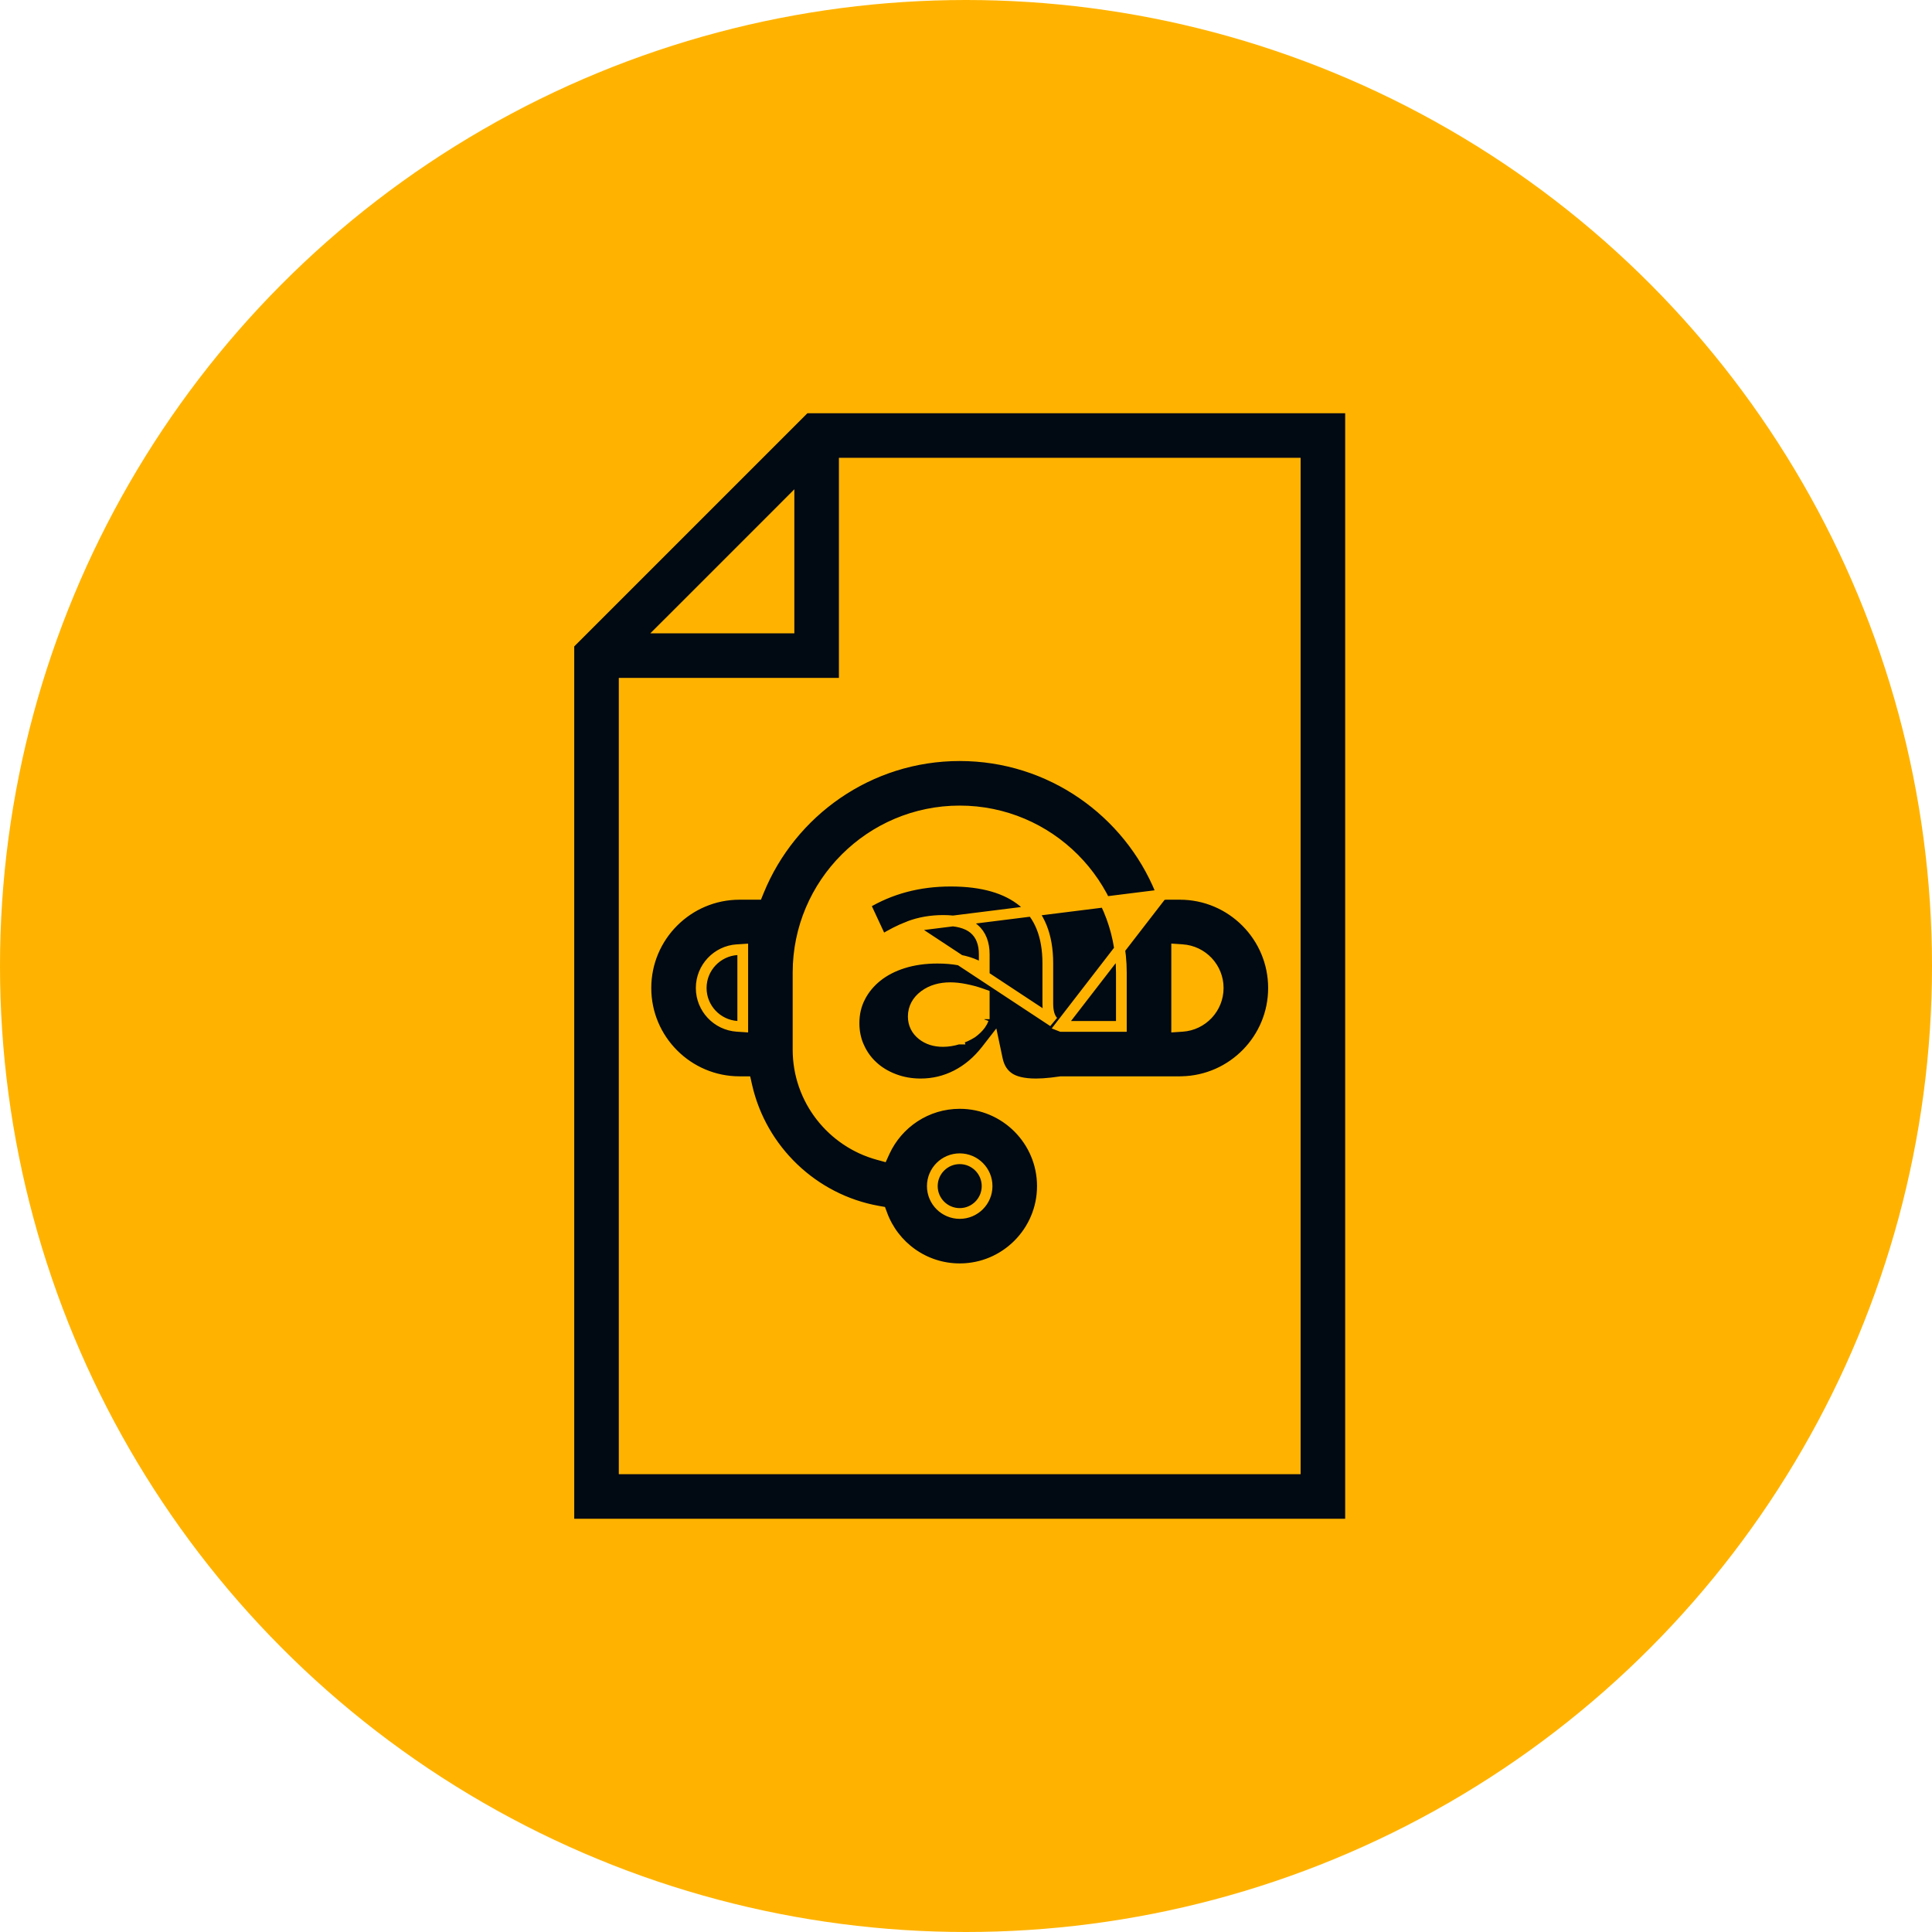
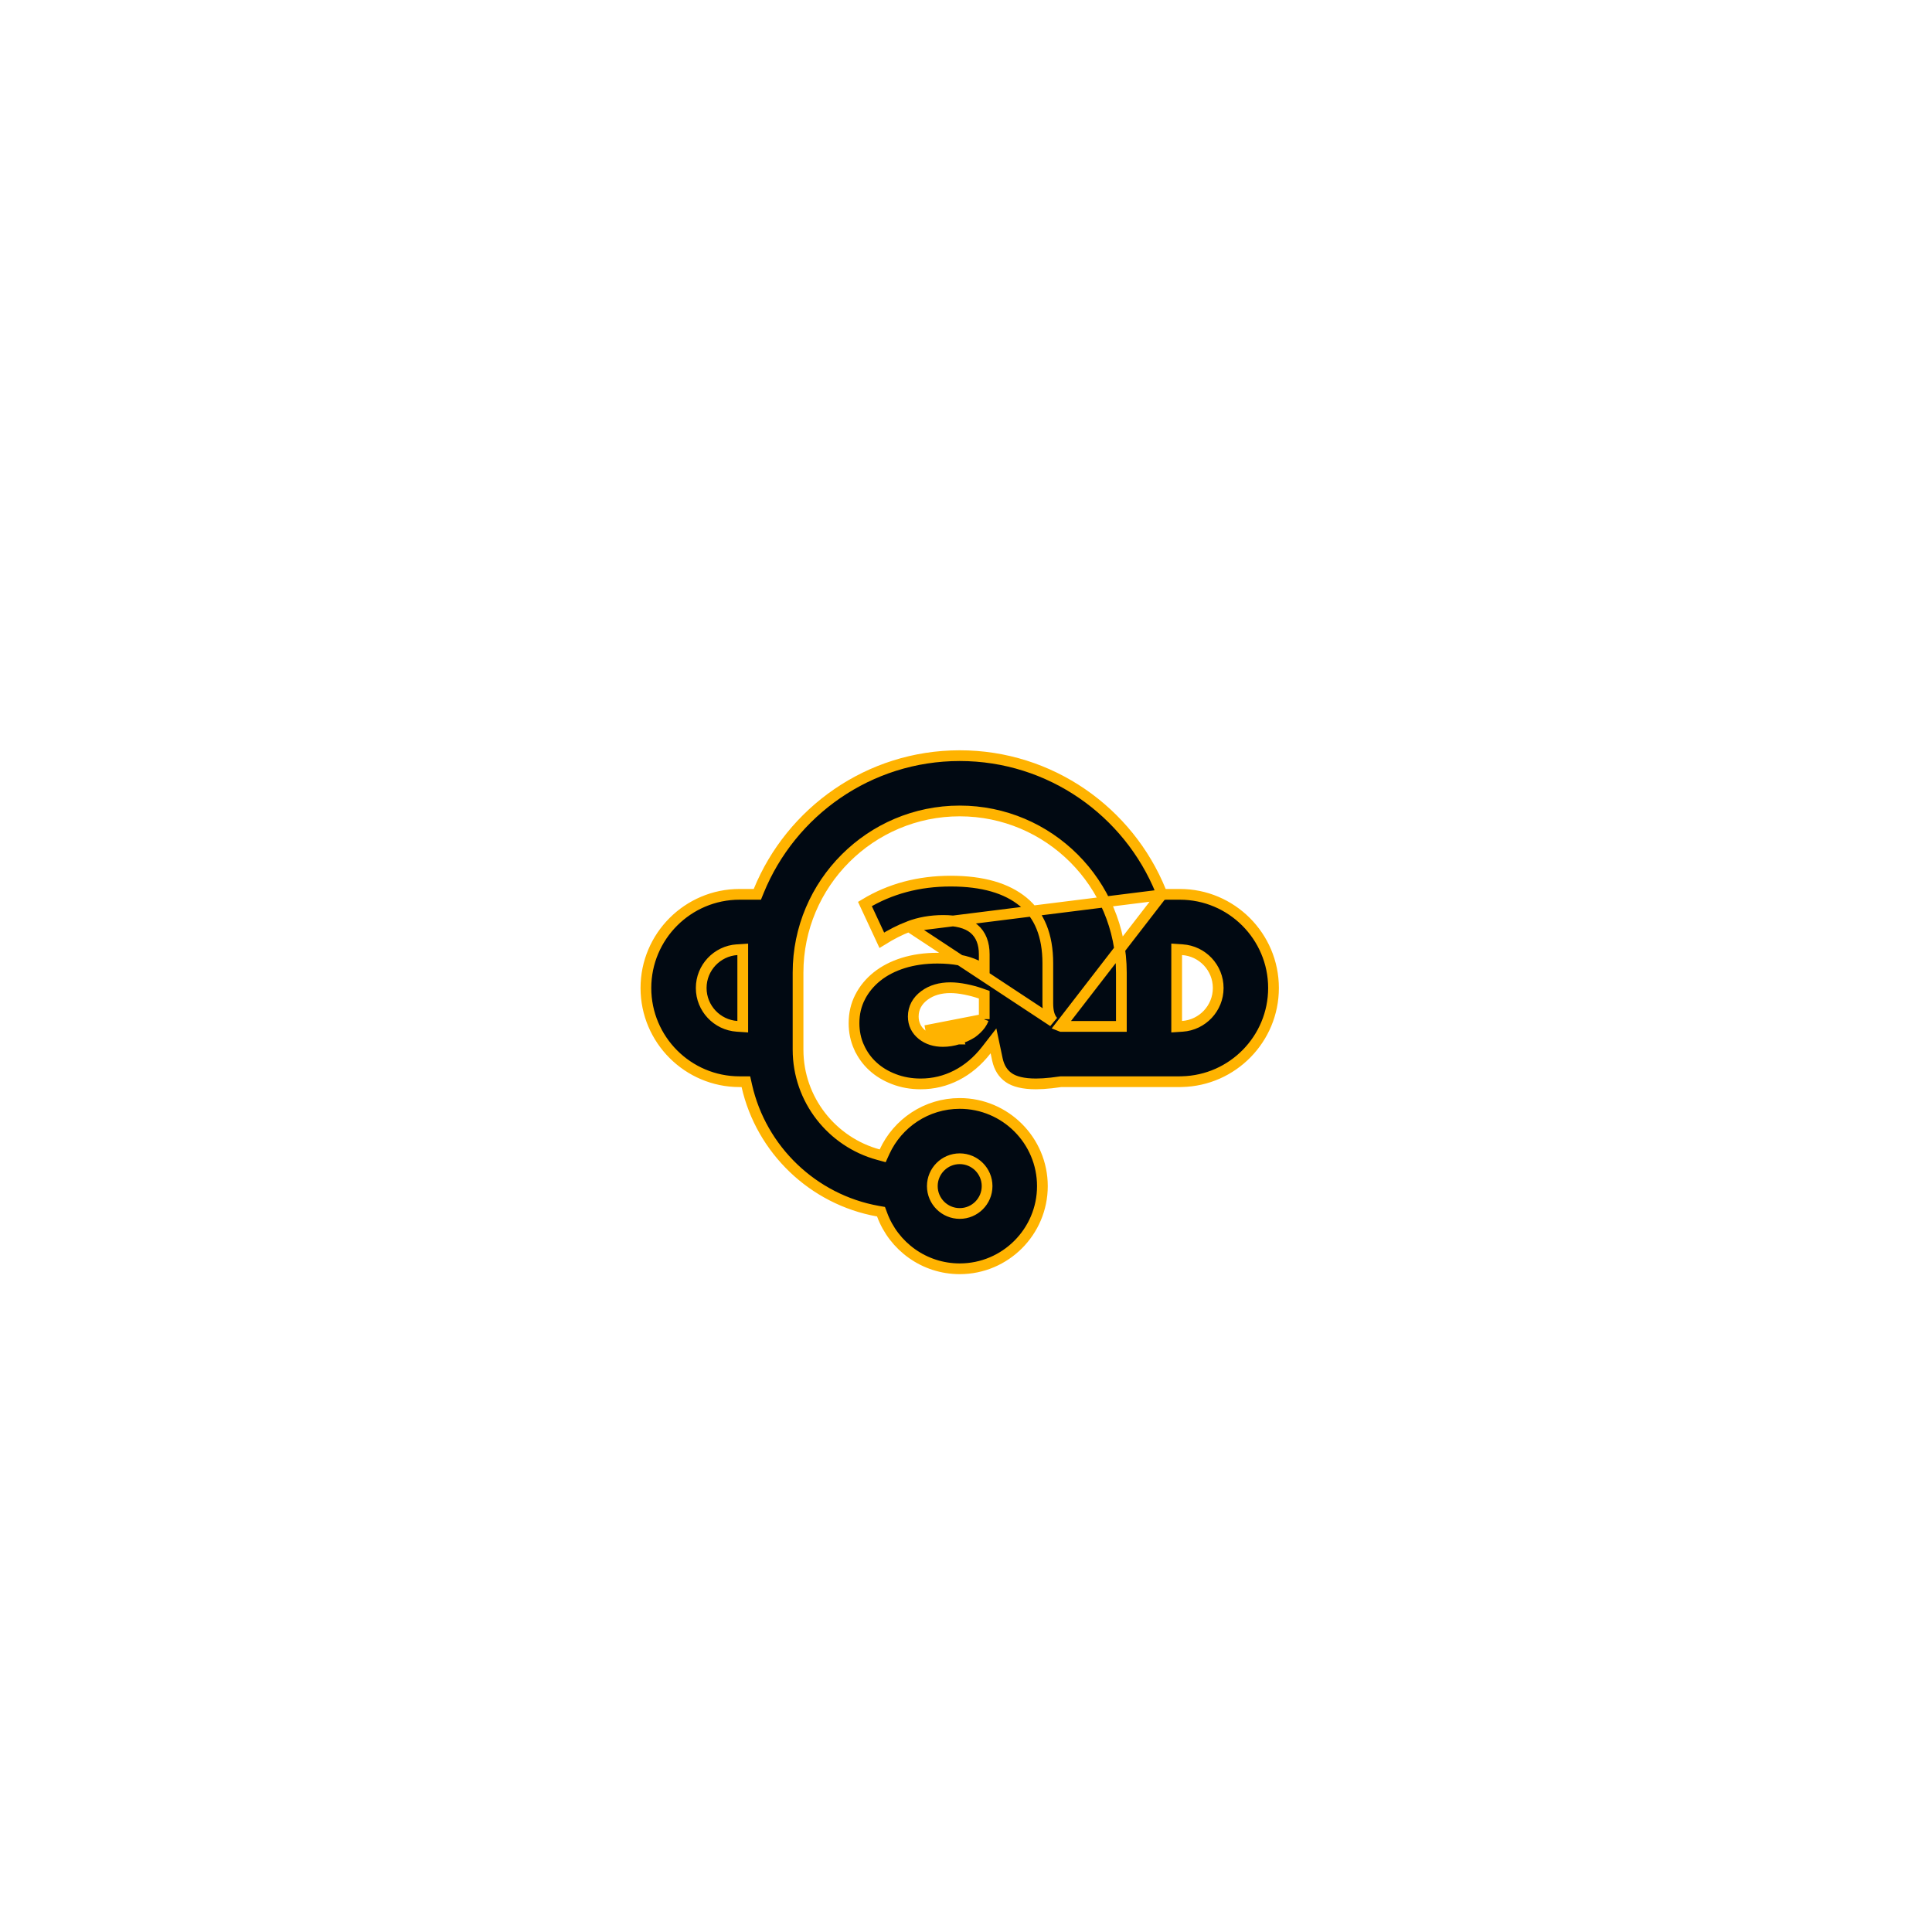
<svg xmlns="http://www.w3.org/2000/svg" width="72" height="72" viewBox="0 0 72 72" fill="none">
-   <circle cx="36" cy="36" r="36" fill="#FFB300" />
-   <path d="M29.403 19.201V18.718L29.062 19.06L25.06 23.062L24.718 23.403H25.201H29.203H29.403V23.203V19.201ZM48.07 54.739H48.27V54.539V17.461V17.261H48.07H31.664H31.464V17.461V25.464H23.461H23.261V25.664V54.539V54.739H23.461H48.07ZM21.2 24.007L30.007 15.2H50.331V56.8H21.2V24.007Z" fill="#010912" stroke="#FFB300" stroke-width="0.4" />
  <path d="M43.307 33.329L43.256 33.204C42.052 30.249 39.148 28.161 35.766 28.161C32.384 28.161 29.48 30.249 28.275 33.204L28.224 33.329H28.09H27.562C25.637 33.329 24.071 34.895 24.071 36.82C24.071 38.745 25.637 40.312 27.562 40.312H27.637H27.797L27.832 40.468C28.371 42.848 30.302 44.705 32.72 45.137L32.833 45.157L32.873 45.264C33.307 46.443 34.44 47.284 35.766 47.284C37.464 47.284 38.847 45.902 38.847 44.203C38.847 42.504 37.464 41.122 35.766 41.122C34.525 41.122 33.453 41.859 32.965 42.92L32.895 43.074L32.731 43.029C31.011 42.56 29.741 40.985 29.741 39.117V36.246C29.741 32.924 32.444 30.222 35.766 30.222C39.087 30.222 41.79 32.924 41.79 36.246V38.051V38.251H41.59H39.585H39.549L39.516 38.238L43.307 33.329ZM43.307 33.329H43.441M43.307 33.329H43.441M43.441 33.329H43.969C45.894 33.329 47.46 34.895 47.46 36.82C47.46 38.719 45.936 40.268 44.046 40.31L43.955 40.312H41.59H39.551H39.536L39.521 40.314C39.405 40.332 39.292 40.346 39.184 40.358C38.965 40.382 38.774 40.394 38.608 40.394C38.131 40.394 37.802 40.306 37.593 40.16L37.593 40.16C37.382 40.013 37.239 39.795 37.171 39.487C37.171 39.487 37.171 39.487 37.171 39.487L37.113 39.212L37.024 38.79L36.76 39.13C36.435 39.547 36.064 39.859 35.646 40.073C35.227 40.287 34.782 40.394 34.309 40.394C33.953 40.394 33.622 40.334 33.316 40.217L33.316 40.217C33.007 40.099 32.745 39.94 32.528 39.739L32.528 39.739C32.31 39.54 32.139 39.302 32.014 39.025L32.013 39.025C31.89 38.751 31.827 38.454 31.827 38.131C31.827 37.772 31.903 37.449 32.053 37.159L32.053 37.158C32.204 36.864 32.414 36.609 32.685 36.392C32.954 36.177 33.279 36.008 33.661 35.888C34.043 35.769 34.467 35.708 34.935 35.708C35.537 35.708 36.021 35.802 36.394 35.98L36.68 36.116V35.799V35.566C36.68 35.168 36.563 34.835 36.295 34.611L36.295 34.611C36.032 34.391 35.637 34.302 35.154 34.302C34.695 34.302 34.267 34.376 33.873 34.527L33.873 34.527M43.441 33.329L33.873 34.527M33.873 34.527C33.547 34.651 33.211 34.823 32.862 35.04L32.233 33.689C33.173 33.122 34.237 32.837 35.43 32.837C36.628 32.837 37.518 33.103 38.131 33.607C38.733 34.103 39.049 34.855 39.049 35.901V37.388C39.049 37.661 39.097 37.912 39.25 38.072L33.873 34.527ZM36.68 37.981H36.647C36.622 38.053 36.586 38.12 36.539 38.184C36.457 38.295 36.353 38.394 36.233 38.482L36.224 38.489L36.224 38.489C36.07 38.587 35.898 38.665 35.707 38.723M36.68 37.981L35.649 38.532M36.68 37.981V37.781V37.213V37.071L36.547 37.024C36.371 36.962 36.182 36.911 35.98 36.871L35.98 36.871C35.776 36.83 35.588 36.809 35.416 36.809C35.043 36.809 34.717 36.9 34.452 37.096L34.452 37.096C34.184 37.294 34.035 37.56 34.035 37.883C34.035 38.159 34.149 38.391 34.366 38.564M36.68 37.981L34.491 38.408M35.707 38.723L35.649 38.532M35.707 38.723C35.708 38.723 35.708 38.723 35.708 38.723L35.649 38.532M35.707 38.723C35.516 38.782 35.326 38.812 35.139 38.812C34.841 38.812 34.578 38.734 34.366 38.564M35.649 38.532C35.475 38.585 35.304 38.612 35.139 38.612C34.877 38.612 34.66 38.544 34.491 38.408M34.366 38.564C34.366 38.564 34.366 38.564 34.366 38.564L34.491 38.408M34.366 38.564C34.366 38.564 34.366 38.564 34.366 38.564L34.491 38.408M27.467 38.248L27.68 38.262V38.048V36.246V35.593V35.379L27.467 35.393C26.723 35.442 26.132 36.063 26.132 36.82C26.132 37.577 26.723 38.198 27.467 38.248ZM43.851 38.048V38.262L44.064 38.248C44.809 38.198 45.399 37.577 45.399 36.82C45.399 36.063 44.809 35.442 44.064 35.393L43.851 35.379V35.593V36.246V38.048ZM36.786 44.203C36.786 43.64 36.328 43.183 35.766 43.183C35.203 43.183 34.745 43.64 34.745 44.203C34.745 44.766 35.203 45.223 35.766 45.223C36.328 45.223 36.786 44.766 36.786 44.203Z" fill="#010912" stroke="#FFB300" stroke-width="0.4" />
</svg>